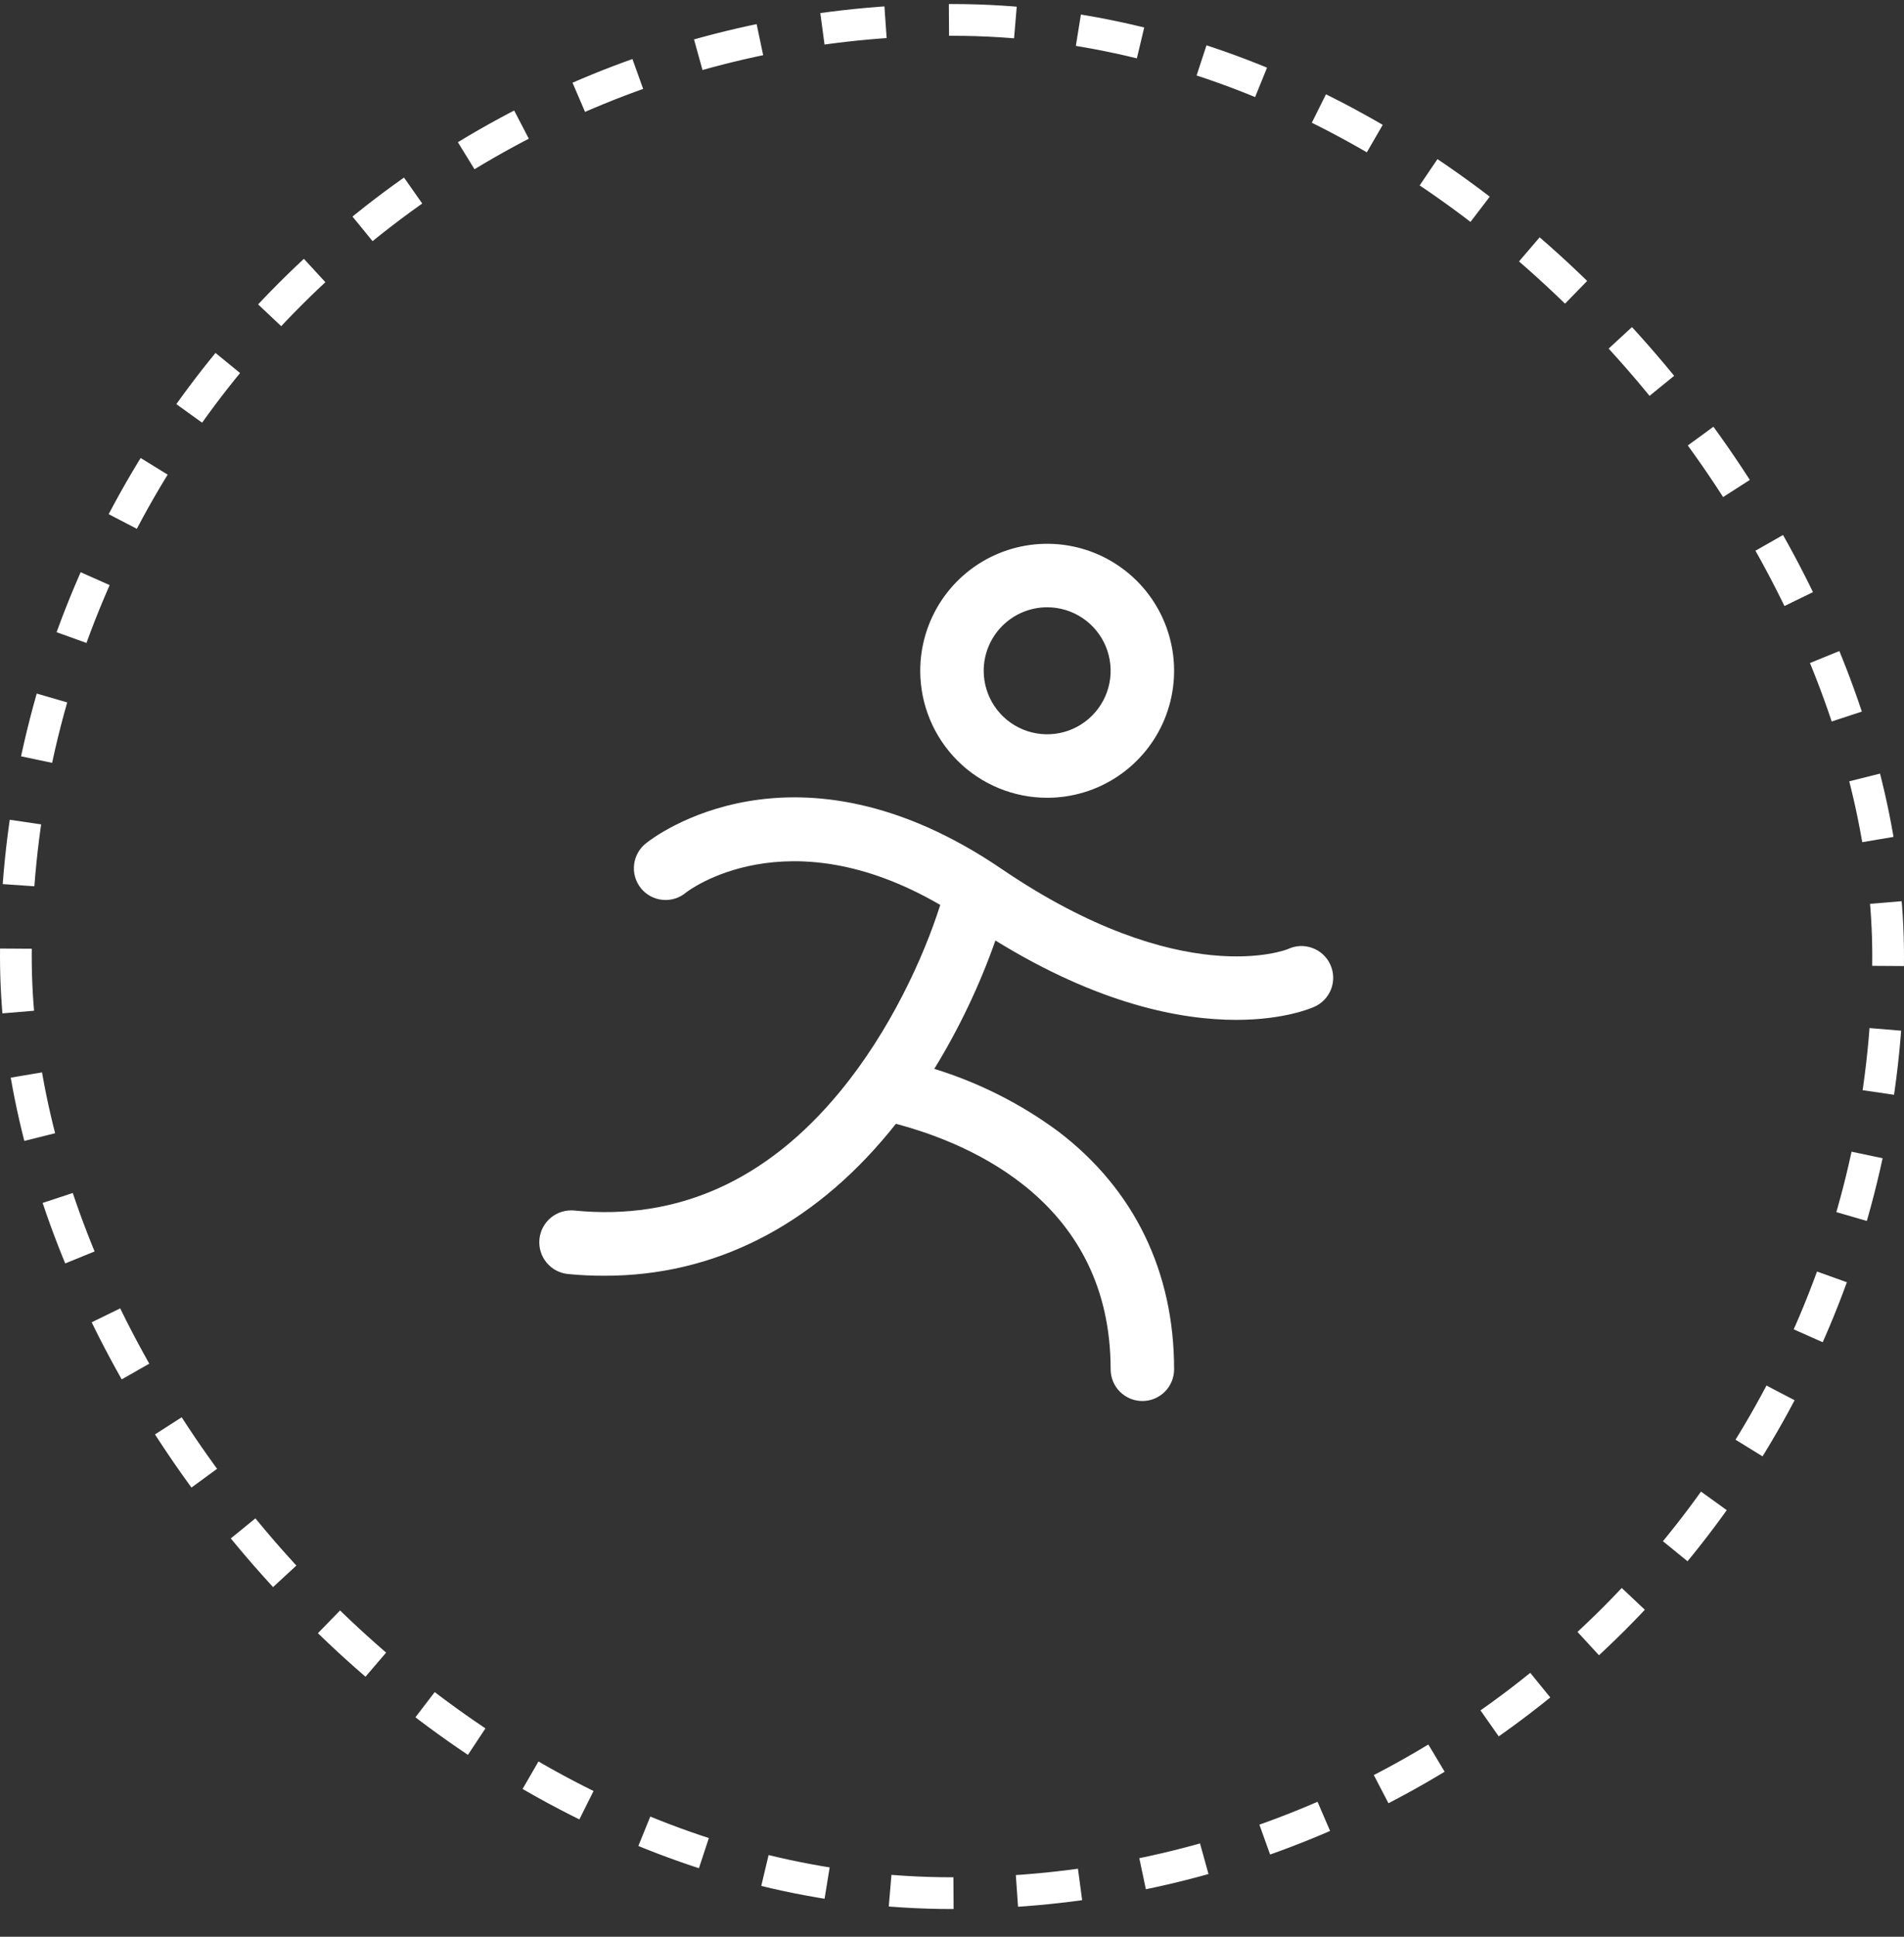
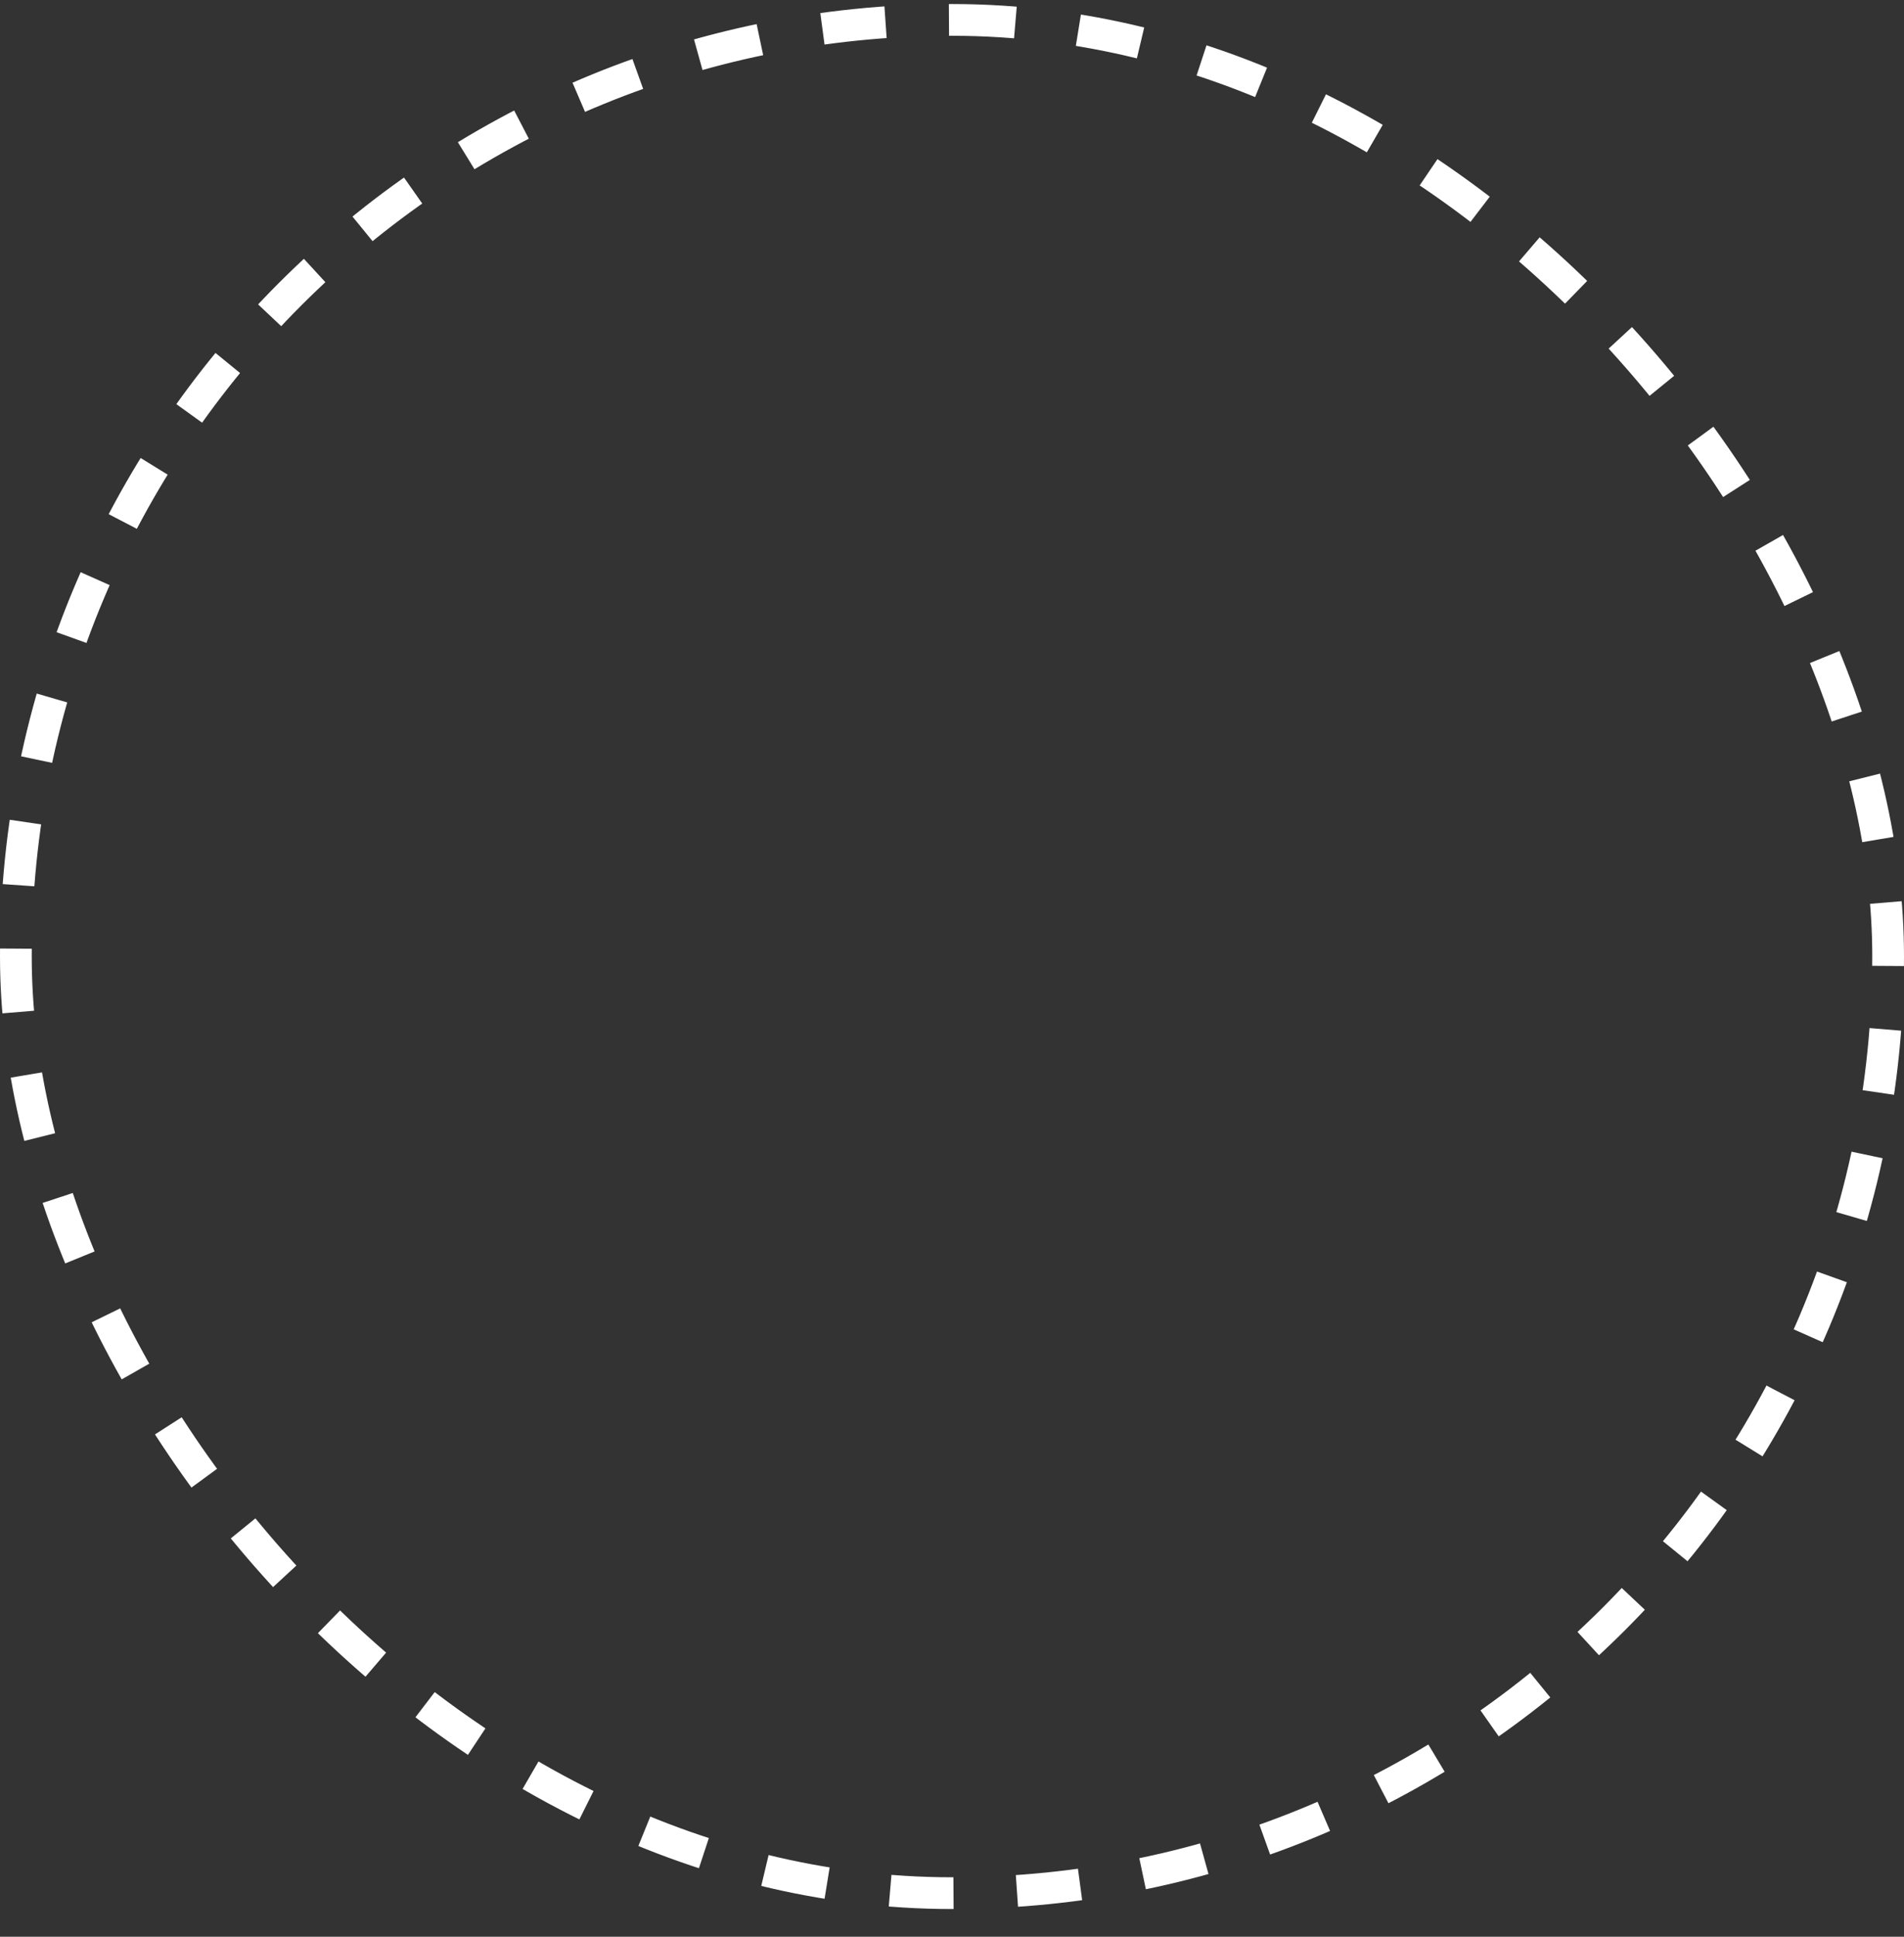
<svg xmlns="http://www.w3.org/2000/svg" fill="none" viewBox="0 0 60 61" height="61" width="60">
  <rect x="0" y="0" width="60" height="61" fill="#333333" stroke="none" />
  <rect stroke-dasharray="2 2" stroke="white" rx="29.5" height="59" width="59" y="0.627" x="0.5" />
-   <path fill="white" d="M32.999 25.127C33.79 25.127 34.564 24.893 35.221 24.453C35.879 24.014 36.392 23.389 36.695 22.658C36.997 21.927 37.077 21.123 36.922 20.347C36.768 19.571 36.387 18.858 35.828 18.299C35.268 17.739 34.555 17.358 33.779 17.204C33.004 17.05 32.199 17.129 31.468 17.432C30.738 17.734 30.113 18.247 29.673 18.905C29.234 19.563 28.999 20.336 28.999 21.127C28.999 22.188 29.421 23.206 30.171 23.956C30.921 24.706 31.938 25.127 32.999 25.127ZM32.999 19.127C33.395 19.127 33.781 19.244 34.11 19.464C34.439 19.684 34.696 19.996 34.847 20.362C34.998 20.727 35.038 21.129 34.961 21.517C34.883 21.905 34.693 22.262 34.413 22.541C34.134 22.821 33.777 23.012 33.389 23.089C33.001 23.166 32.599 23.126 32.234 22.975C31.868 22.824 31.556 22.567 31.336 22.238C31.116 21.909 30.999 21.523 30.999 21.127C30.999 20.597 31.21 20.088 31.585 19.713C31.96 19.338 32.469 19.127 32.999 19.127ZM41.413 31.712C41.337 31.747 40.477 32.122 38.954 32.122C37.223 32.122 34.635 31.637 31.368 29.622C30.871 31.034 30.225 32.389 29.442 33.665C30.848 34.098 32.172 34.766 33.355 35.641C35.739 37.458 36.999 40.046 36.999 43.127C36.999 43.392 36.894 43.647 36.706 43.834C36.519 44.022 36.264 44.127 35.999 44.127C35.734 44.127 35.48 44.022 35.292 43.834C35.105 43.647 34.999 43.392 34.999 43.127C34.999 37.915 30.663 36.038 28.232 35.396C28.163 35.483 28.092 35.572 28.02 35.658C25.565 38.633 22.489 40.181 19.067 40.181C18.677 40.183 18.287 40.165 17.899 40.127C17.634 40.101 17.39 39.97 17.221 39.764C17.052 39.557 16.973 39.292 16.999 39.027C17.026 38.762 17.156 38.518 17.363 38.349C17.569 38.181 17.834 38.101 18.099 38.127C21.339 38.45 24.158 37.191 26.474 34.377C28.035 32.485 29.099 30.176 29.63 28.502C24.765 25.671 21.658 28.081 21.624 28.107C21.522 28.194 21.404 28.26 21.276 28.3C21.148 28.341 21.014 28.355 20.881 28.342C20.747 28.33 20.618 28.29 20.5 28.227C20.382 28.163 20.278 28.077 20.194 27.972C20.111 27.867 20.049 27.747 20.012 27.618C19.976 27.489 19.966 27.355 19.983 27.222C19.999 27.089 20.043 26.96 20.11 26.845C20.177 26.729 20.267 26.628 20.374 26.547C20.562 26.397 25.027 22.922 31.563 27.368C37.247 31.232 40.554 29.907 40.585 29.892C40.705 29.836 40.835 29.803 40.967 29.797C41.1 29.791 41.232 29.812 41.356 29.858C41.481 29.903 41.595 29.973 41.692 30.063C41.789 30.153 41.868 30.261 41.922 30.382C41.977 30.503 42.008 30.633 42.012 30.765C42.016 30.898 41.994 31.03 41.947 31.153C41.899 31.277 41.828 31.39 41.736 31.486C41.645 31.582 41.535 31.659 41.414 31.712H41.413Z" />
</svg>